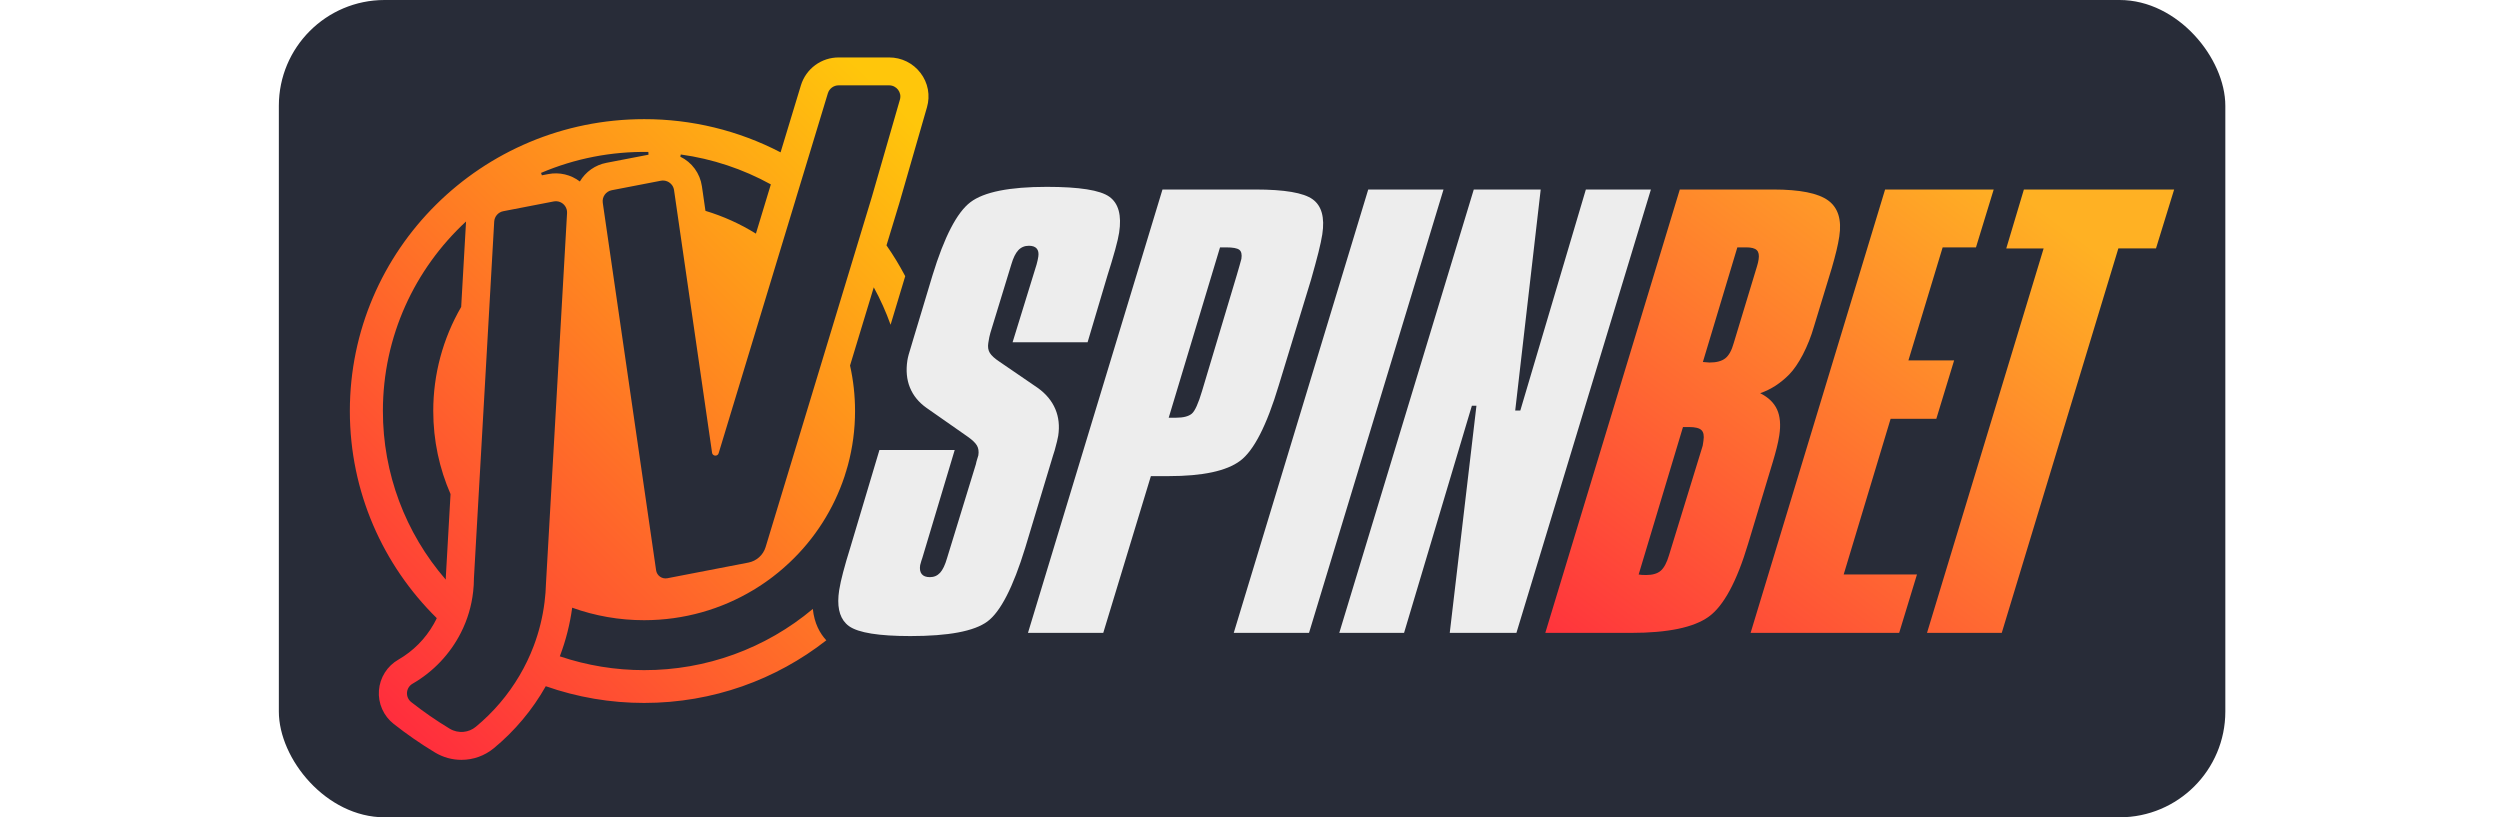
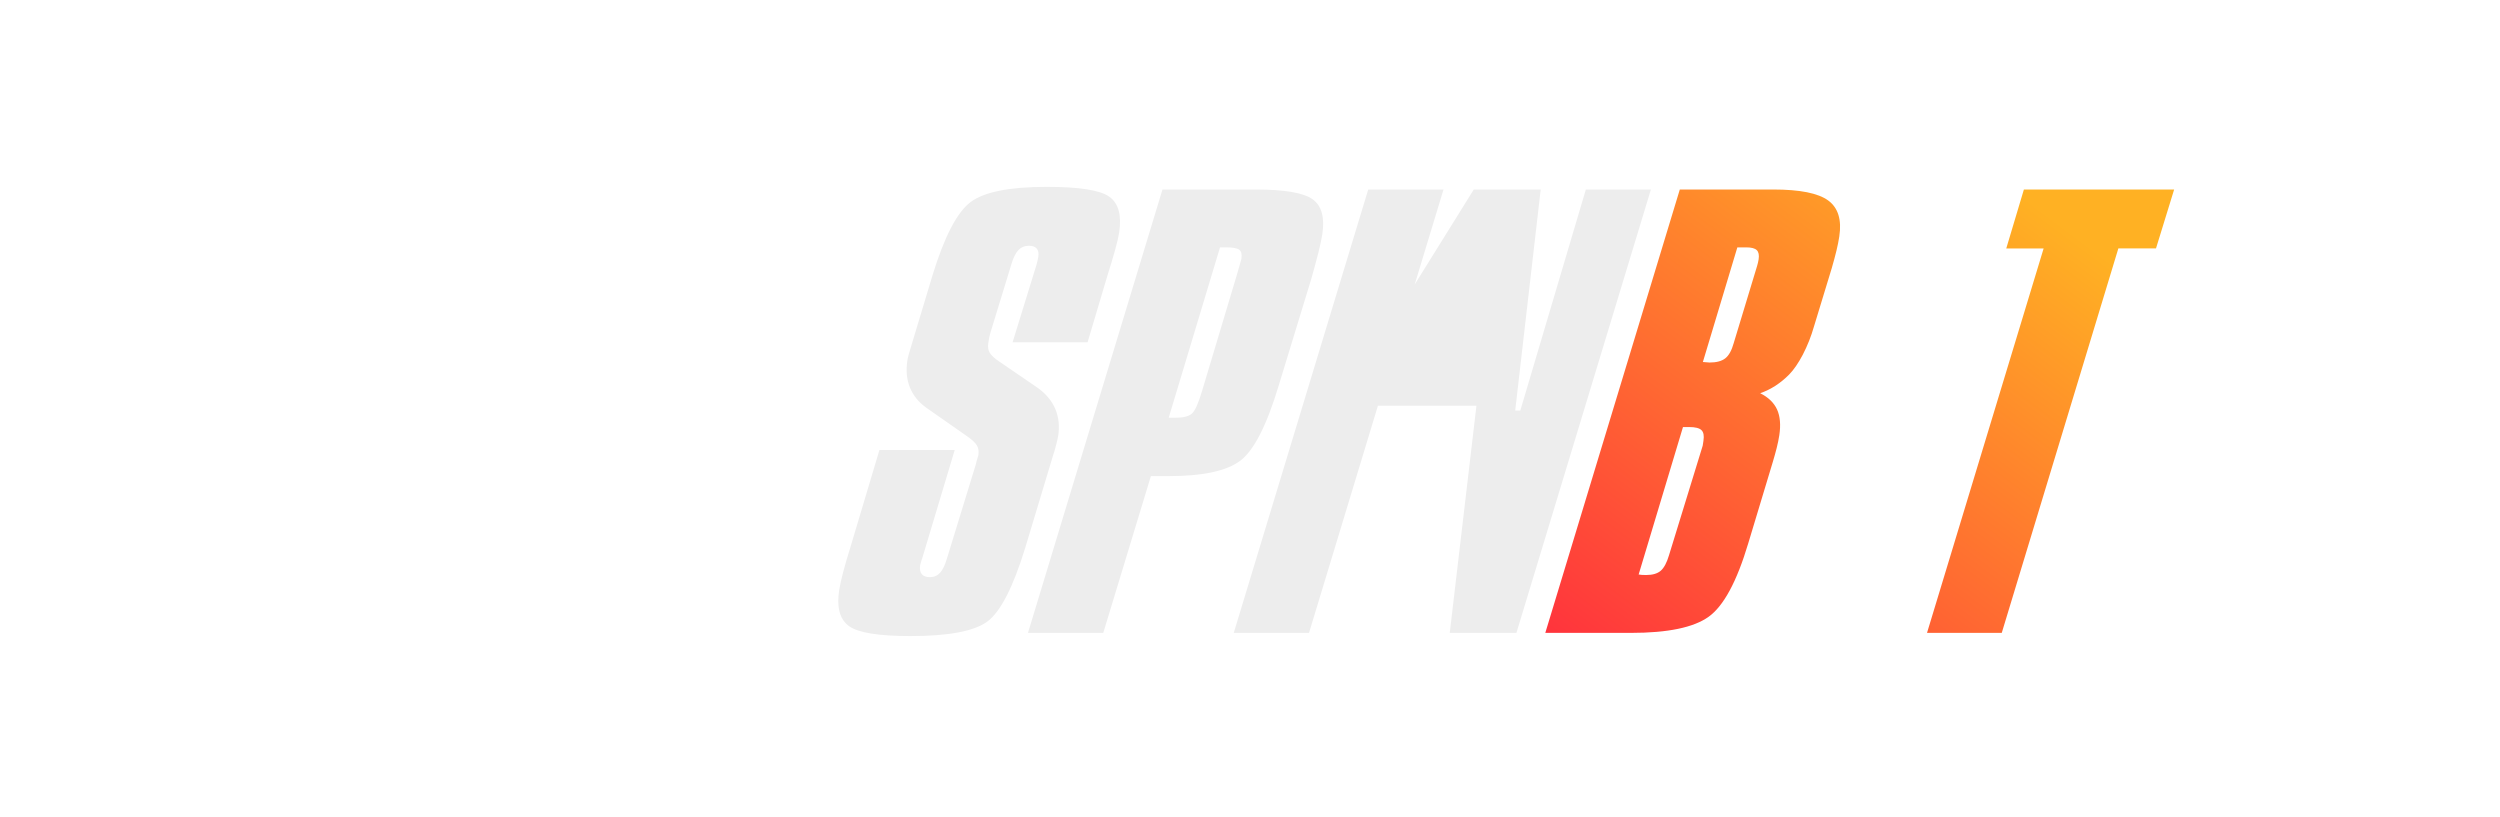
<svg xmlns="http://www.w3.org/2000/svg" width="260" height="85" viewBox="0 0 260 85" fill="none">
-   <rect x="29" width="202.434" height="85" rx="11" fill="#282C38" />
-   <path d="M93.475 21.316L93.487 21.277L96.405 11.155C96.582 10.55 96.614 9.912 96.498 9.293C96.382 8.674 96.121 8.091 95.737 7.592C95.355 7.087 94.861 6.678 94.293 6.397C93.726 6.117 93.101 5.972 92.468 5.975H87.217C86.341 5.974 85.486 6.254 84.781 6.774C84.075 7.295 83.555 8.028 83.297 8.866L81.18 15.844C76.798 13.568 71.932 12.384 66.994 12.392C50.088 12.392 36.384 25.984 36.384 42.749C36.384 51.168 39.841 58.788 45.424 64.287C45.392 64.358 45.358 64.428 45.323 64.496L45.317 64.507L45.312 64.518C45.255 64.631 45.195 64.746 45.125 64.868L45.12 64.875L45.117 64.882C44.247 66.428 42.976 67.711 41.438 68.597C40.862 68.925 40.376 69.389 40.022 69.95C39.668 70.51 39.457 71.149 39.408 71.811C39.359 72.472 39.474 73.135 39.741 73.741C40.009 74.347 40.422 74.879 40.944 75.288C42.313 76.366 43.747 77.359 45.239 78.259C46.07 78.76 47.021 79.025 47.99 79.025C49.219 79.025 50.41 78.597 51.358 77.815C53.538 76.015 55.37 73.829 56.76 71.367C60.048 72.521 63.509 73.109 66.994 73.105C74.146 73.105 80.727 70.672 85.937 66.593C85.267 65.87 84.689 64.828 84.534 63.329C79.621 67.453 73.408 69.708 66.993 69.694C64.01 69.697 61.046 69.213 58.22 68.259L58.246 68.191C58.854 66.581 59.277 64.906 59.507 63.2C61.907 64.063 64.44 64.503 66.991 64.5C71.144 64.5 75.028 63.355 78.339 61.366L78.508 61.262C78.676 61.16 78.843 61.056 79.006 60.949L79.231 60.799C79.31 60.747 79.39 60.693 79.468 60.639C79.546 60.587 79.623 60.533 79.699 60.479C79.806 60.404 79.912 60.328 80.017 60.25C80.074 60.21 80.128 60.168 80.182 60.128L80.371 59.986C80.745 59.7 81.11 59.402 81.464 59.091C81.689 58.897 81.909 58.697 82.124 58.493C84.74 56.026 86.703 52.947 87.836 49.534L87.848 49.491L88.192 48.344L88.194 48.335C88.67 46.551 88.925 44.68 88.925 42.748C88.925 41.122 88.746 39.54 88.404 38.017L89.57 34.17L90.872 29.883C91.558 31.131 92.142 32.433 92.621 33.775L94.143 28.723C93.561 27.615 92.911 26.545 92.195 25.518L92.793 23.553L93.473 21.314L93.475 21.316ZM70.802 16.067C74.088 16.521 77.263 17.575 80.168 19.177L80.027 19.642V19.646L80.025 19.648L79.933 19.951L78.615 24.298C76.978 23.281 75.214 22.485 73.368 21.929L73.209 20.831L73.1 20.069L72.996 19.361C72.901 18.706 72.647 18.083 72.256 17.549C71.865 17.015 71.349 16.585 70.753 16.296L70.802 16.067ZM39.821 42.748C39.821 34.964 43.148 27.953 48.469 23.033L48.211 27.559L47.963 31.922C46.056 35.211 45.054 38.946 45.059 42.748C45.059 45.817 45.7 48.738 46.856 51.384L46.608 55.746L46.368 59.972L46.363 60.051V60.129L46.361 60.282C42.137 55.417 39.815 49.19 39.822 42.748H39.821ZM58.974 22.157L58.954 22.502L56.782 60.673C56.765 61.319 56.716 61.964 56.635 62.605C56.442 64.168 56.063 65.702 55.507 67.175C55.104 68.242 54.61 69.272 54.031 70.254C52.837 72.283 51.297 74.087 49.483 75.587C49.123 75.886 48.681 76.069 48.216 76.112C48.088 76.125 47.959 76.127 47.831 76.117C47.59 76.102 47.353 76.049 47.128 75.961C47.001 75.911 46.877 75.85 46.761 75.779C45.373 74.942 44.039 74.019 42.766 73.016C42.617 72.899 42.499 72.747 42.423 72.574C42.346 72.401 42.314 72.211 42.328 72.022C42.342 71.833 42.402 71.651 42.504 71.49C42.605 71.33 42.744 71.198 42.909 71.104C45.064 69.862 46.811 68.018 47.936 65.8C48.615 64.462 49.046 63.013 49.209 61.522C49.262 61.066 49.288 60.602 49.289 60.136L49.528 55.91L50.138 45.204L51.132 27.724L51.398 23.037C51.414 22.779 51.515 22.533 51.687 22.339C51.858 22.145 52.089 22.013 52.343 21.965L57.581 20.951C57.806 20.907 58.039 20.929 58.251 21.015C58.463 21.102 58.645 21.249 58.774 21.438C58.919 21.649 58.989 21.902 58.974 22.157ZM60.305 18.875C59.843 18.523 59.312 18.272 58.746 18.139C58.18 18.006 57.593 17.994 57.022 18.104L56.356 18.232L56.268 17.982C59.794 16.48 63.597 15.738 67.429 15.804L67.445 16.089L63.062 16.935C62.491 17.044 61.95 17.273 61.474 17.608C60.999 17.942 60.6 18.375 60.305 18.875ZM90.673 20.478L89.993 22.718L88.796 26.664L86.772 33.334L79.623 56.898C79.499 57.304 79.266 57.669 78.95 57.953C78.634 58.237 78.246 58.429 77.829 58.509L75.767 58.907L70.881 59.851L69.406 60.137C69.274 60.162 69.138 60.161 69.006 60.133C68.874 60.104 68.749 60.05 68.639 59.972C68.53 59.895 68.438 59.797 68.369 59.684C68.299 59.571 68.254 59.444 68.235 59.312L62.733 21.405L62.688 21.087C62.646 20.791 62.719 20.491 62.893 20.248C63.067 20.005 63.327 19.838 63.621 19.783L68.718 18.798C68.948 18.752 69.186 18.776 69.401 18.868C69.591 18.949 69.756 19.077 69.881 19.241L69.94 19.326L69.989 19.416C70.03 19.495 70.06 19.578 70.08 19.665C70.089 19.7 70.097 19.736 70.101 19.771L70.313 21.241L74.055 47.085C74.062 47.144 74.085 47.2 74.121 47.247C74.157 47.294 74.204 47.331 74.259 47.354C74.277 47.363 74.294 47.369 74.313 47.374C74.344 47.382 74.374 47.385 74.404 47.385C74.48 47.386 74.553 47.363 74.614 47.318C74.674 47.273 74.718 47.209 74.739 47.136L81.12 26.106L82.737 20.782L82.827 20.478L83.776 17.357L86.098 9.702C86.171 9.462 86.32 9.252 86.521 9.103C86.723 8.955 86.967 8.874 87.217 8.875H92.468C93.245 8.875 93.806 9.613 93.593 10.354L90.673 20.478Z" fill="url(#paint0_linear_9150_3970)" />
-   <path d="M88.194 48.344C88.089 48.733 87.977 49.115 87.851 49.492L88.192 48.345L88.194 48.344Z" fill="url(#paint1_linear_9150_3970)" />
-   <path d="M78.342 61.367L78.389 61.358L78.511 61.263L78.342 61.367Z" fill="url(#paint2_linear_9150_3970)" />
-   <path d="M116.389 24.201C116.328 24.609 116.19 25.195 115.981 25.962C115.731 26.859 115.464 27.751 115.179 28.637L113.109 35.597H105.309L107.806 27.501C107.846 27.353 107.881 27.21 107.913 27.07C107.944 26.932 107.967 26.807 107.984 26.696C108.041 26.326 107.986 26.045 107.819 25.85C107.654 25.657 107.384 25.559 107.012 25.559C106.564 25.559 106.195 25.713 105.908 26.017C105.619 26.323 105.375 26.818 105.177 27.501L102.997 34.626C102.956 34.773 102.92 34.921 102.887 35.07C102.846 35.272 102.81 35.476 102.781 35.68C102.718 36.086 102.771 36.429 102.944 36.706C103.116 36.983 103.438 37.279 103.913 37.594L107.962 40.366C108.8 40.975 109.397 41.701 109.754 42.541C110.109 43.383 110.208 44.312 110.053 45.329C110.015 45.588 109.889 46.096 109.682 46.854C109.61 47.075 109.556 47.242 109.522 47.353L106.623 56.973C105.361 61.076 104.049 63.633 102.683 64.64C101.316 65.647 98.649 66.151 94.679 66.151C91.398 66.151 89.275 65.809 88.308 65.126C88.189 65.042 88.079 64.948 87.979 64.844C87.266 64.123 87.03 62.968 87.273 61.381C87.313 61.124 87.371 60.826 87.446 60.486C87.512 60.191 87.592 59.866 87.685 59.511C87.886 58.744 88.133 57.897 88.423 56.973L91.462 46.798H99.29L95.922 58.027C95.889 58.12 95.855 58.221 95.819 58.332C95.768 58.477 95.727 58.625 95.696 58.775C95.633 59.183 95.688 59.492 95.861 59.706C96.033 59.918 96.315 60.024 96.707 60.024C97.135 60.024 97.49 59.871 97.77 59.566C98.049 59.261 98.288 58.757 98.491 58.055L101.495 48.267C101.519 48.12 101.566 47.94 101.636 47.725C101.704 47.513 101.743 47.39 101.749 47.353C101.811 46.946 101.761 46.604 101.598 46.328C101.435 46.05 101.101 45.735 100.596 45.383L97.597 43.286L96.354 42.417C95.547 41.844 94.973 41.142 94.635 40.31C94.295 39.478 94.208 38.535 94.368 37.482C94.415 37.167 94.547 36.678 94.761 36.013C94.87 35.662 94.947 35.402 94.992 35.236L95.816 32.503L96.979 28.638C98.208 24.626 99.524 22.09 100.926 21.027C102.327 19.964 104.976 19.433 108.871 19.433C112.246 19.433 114.411 19.774 115.368 20.458C116.327 21.141 116.668 22.39 116.389 24.201ZM120.897 19.709H130.571C133.59 19.709 135.57 20.048 136.51 20.723C137.451 21.397 137.787 22.613 137.519 24.368C137.442 24.867 137.307 25.496 137.118 26.253C136.927 27.011 136.67 27.955 136.35 29.081L132.988 40.088C131.737 44.247 130.401 46.858 128.981 47.921C127.56 48.985 125.079 49.516 121.538 49.516H119.692L114.739 65.82H106.909L120.897 19.711V19.709ZM126.883 25.726L121.545 43.443H122.299C123.063 43.443 123.611 43.302 123.942 43.027C124.273 42.75 124.632 41.955 125.02 40.642L128.618 28.637C128.697 28.36 128.797 28.018 128.915 27.612C129.033 27.205 129.097 26.973 129.105 26.919C129.176 26.457 129.103 26.142 128.886 25.977C128.669 25.81 128.215 25.727 127.526 25.727L126.883 25.726ZM142.296 19.709H150.125L136.138 65.818H128.31L142.296 19.709ZM153.272 19.709H160.233L157.582 42.694H158.113L164.929 19.709H171.694L157.708 65.818H150.774L153.55 42.195H153.075L146.022 65.818H139.285L153.273 19.709H153.272Z" fill="#EDEDED" />
+   <path d="M116.389 24.201C116.328 24.609 116.19 25.195 115.981 25.962C115.731 26.859 115.464 27.751 115.179 28.637L113.109 35.597H105.309L107.806 27.501C107.846 27.353 107.881 27.21 107.913 27.07C107.944 26.932 107.967 26.807 107.984 26.696C108.041 26.326 107.986 26.045 107.819 25.85C107.654 25.657 107.384 25.559 107.012 25.559C106.564 25.559 106.195 25.713 105.908 26.017C105.619 26.323 105.375 26.818 105.177 27.501L102.997 34.626C102.956 34.773 102.92 34.921 102.887 35.07C102.846 35.272 102.81 35.476 102.781 35.68C102.718 36.086 102.771 36.429 102.944 36.706C103.116 36.983 103.438 37.279 103.913 37.594L107.962 40.366C108.8 40.975 109.397 41.701 109.754 42.541C110.109 43.383 110.208 44.312 110.053 45.329C110.015 45.588 109.889 46.096 109.682 46.854C109.61 47.075 109.556 47.242 109.522 47.353L106.623 56.973C105.361 61.076 104.049 63.633 102.683 64.64C101.316 65.647 98.649 66.151 94.679 66.151C91.398 66.151 89.275 65.809 88.308 65.126C88.189 65.042 88.079 64.948 87.979 64.844C87.266 64.123 87.03 62.968 87.273 61.381C87.313 61.124 87.371 60.826 87.446 60.486C87.512 60.191 87.592 59.866 87.685 59.511C87.886 58.744 88.133 57.897 88.423 56.973L91.462 46.798H99.29L95.922 58.027C95.889 58.12 95.855 58.221 95.819 58.332C95.768 58.477 95.727 58.625 95.696 58.775C95.633 59.183 95.688 59.492 95.861 59.706C96.033 59.918 96.315 60.024 96.707 60.024C97.135 60.024 97.49 59.871 97.77 59.566C98.049 59.261 98.288 58.757 98.491 58.055L101.495 48.267C101.519 48.12 101.566 47.94 101.636 47.725C101.704 47.513 101.743 47.39 101.749 47.353C101.811 46.946 101.761 46.604 101.598 46.328C101.435 46.05 101.101 45.735 100.596 45.383L97.597 43.286L96.354 42.417C95.547 41.844 94.973 41.142 94.635 40.31C94.295 39.478 94.208 38.535 94.368 37.482C94.415 37.167 94.547 36.678 94.761 36.013C94.87 35.662 94.947 35.402 94.992 35.236L95.816 32.503L96.979 28.638C98.208 24.626 99.524 22.09 100.926 21.027C102.327 19.964 104.976 19.433 108.871 19.433C112.246 19.433 114.411 19.774 115.368 20.458C116.327 21.141 116.668 22.39 116.389 24.201ZM120.897 19.709H130.571C133.59 19.709 135.57 20.048 136.51 20.723C137.451 21.397 137.787 22.613 137.519 24.368C137.442 24.867 137.307 25.496 137.118 26.253C136.927 27.011 136.67 27.955 136.35 29.081L132.988 40.088C131.737 44.247 130.401 46.858 128.981 47.921C127.56 48.985 125.079 49.516 121.538 49.516H119.692L114.739 65.82H106.909L120.897 19.711V19.709ZM126.883 25.726L121.545 43.443H122.299C123.063 43.443 123.611 43.302 123.942 43.027C124.273 42.75 124.632 41.955 125.02 40.642L128.618 28.637C128.697 28.36 128.797 28.018 128.915 27.612C129.033 27.205 129.097 26.973 129.105 26.919C129.176 26.457 129.103 26.142 128.886 25.977C128.669 25.81 128.215 25.727 127.526 25.727L126.883 25.726ZM142.296 19.709H150.125L136.138 65.818H128.31L142.296 19.709ZM153.272 19.709H160.233L157.582 42.694H158.113L164.929 19.709H171.694L157.708 65.818H150.774L153.55 42.195H153.075H139.285L153.273 19.709H153.272Z" fill="#EDEDED" />
  <path d="M174.7 19.709H184.43C187.187 19.709 189.086 20.089 190.127 20.846C191.166 21.605 191.553 22.853 191.287 24.591C191.218 25.053 191.118 25.546 190.99 26.073C190.863 26.601 190.7 27.206 190.502 27.89L188.651 33.962C188.363 34.974 187.974 35.954 187.491 36.888C187.029 37.766 186.557 38.455 186.07 38.953C185.638 39.391 185.161 39.782 184.647 40.119C184.15 40.438 183.618 40.699 183.061 40.895C183.909 41.321 184.492 41.884 184.814 42.586C185.134 43.289 185.212 44.185 185.046 45.276C184.984 45.684 184.893 46.122 184.775 46.593C184.655 47.064 184.521 47.549 184.37 48.048L181.818 56.504C180.631 60.479 179.259 63.025 177.7 64.142C176.14 65.261 173.45 65.82 169.63 65.82H160.711L174.699 19.711H174.7V19.709ZM175.03 44.413L170.42 59.747C170.51 59.765 170.61 59.779 170.72 59.788C170.831 59.798 170.989 59.802 171.192 59.802C171.864 59.802 172.372 59.655 172.715 59.359C173.058 59.062 173.345 58.526 173.575 57.751L177.08 46.355L177.119 46.105L177.16 45.828C177.24 45.31 177.17 44.946 176.952 44.733C176.733 44.521 176.305 44.413 175.672 44.413H175.03ZM180.684 25.726L177.099 37.648C177.172 37.648 177.293 37.657 177.458 37.676C177.623 37.694 177.733 37.703 177.789 37.703C178.515 37.703 179.064 37.556 179.437 37.26C179.808 36.965 180.098 36.438 180.307 35.68L182.736 27.667C182.806 27.44 182.86 27.207 182.897 26.972C182.964 26.529 182.902 26.211 182.707 26.018C182.513 25.823 182.145 25.726 181.604 25.726H180.684Z" fill="url(#paint3_linear_9150_3970)" />
-   <path d="M196.05 19.709H207.344L205.501 25.727H202.036L198.476 37.482H203.229L201.378 43.553H196.625L191.743 59.746H199.365L197.514 65.818H182.063L196.05 19.709Z" fill="url(#paint4_linear_9150_3970)" />
  <path d="M210.483 19.709H226.111L224.223 25.836H220.309L208.183 65.818H200.41L212.538 25.837H208.652L210.484 19.711L210.483 19.709Z" fill="url(#paint5_linear_9150_3970)" />
  <defs>
    <linearGradient id="paint0_linear_9150_3970" x1="35.133" y1="74.197" x2="98.125" y2="10.678" gradientUnits="userSpaceOnUse">
      <stop stop-color="#FF273F" />
      <stop offset="0.96" stop-color="#FFC60B" />
    </linearGradient>
    <linearGradient id="paint1_linear_9150_3970" x1="61.462" y1="90.392" x2="105.864" y2="19.898" gradientUnits="userSpaceOnUse">
      <stop stop-color="#FF273F" />
      <stop offset="1" stop-color="#FFB123" />
    </linearGradient>
    <linearGradient id="paint2_linear_9150_3970" x1="60.165" y1="89.647" x2="104.445" y2="18.898" gradientUnits="userSpaceOnUse">
      <stop stop-color="#FF273F" />
      <stop offset="1" stop-color="#FFB123" />
    </linearGradient>
    <linearGradient id="paint3_linear_9150_3970" x1="155.053" y1="69.91" x2="198.684" y2="11.609" gradientUnits="userSpaceOnUse">
      <stop stop-color="#FF273F" />
      <stop offset="1" stop-color="#FFB123" />
    </linearGradient>
    <linearGradient id="paint4_linear_9150_3970" x1="168.48" y1="79.959" x2="212.111" y2="21.657" gradientUnits="userSpaceOnUse">
      <stop stop-color="#FF273F" />
      <stop offset="1" stop-color="#FFB123" />
    </linearGradient>
    <linearGradient id="paint5_linear_9150_3970" x1="176.477" y1="85.944" x2="220.108" y2="27.642" gradientUnits="userSpaceOnUse">
      <stop stop-color="#FF273F" />
      <stop offset="1" stop-color="#FFB123" />
    </linearGradient>
  </defs>
</svg>